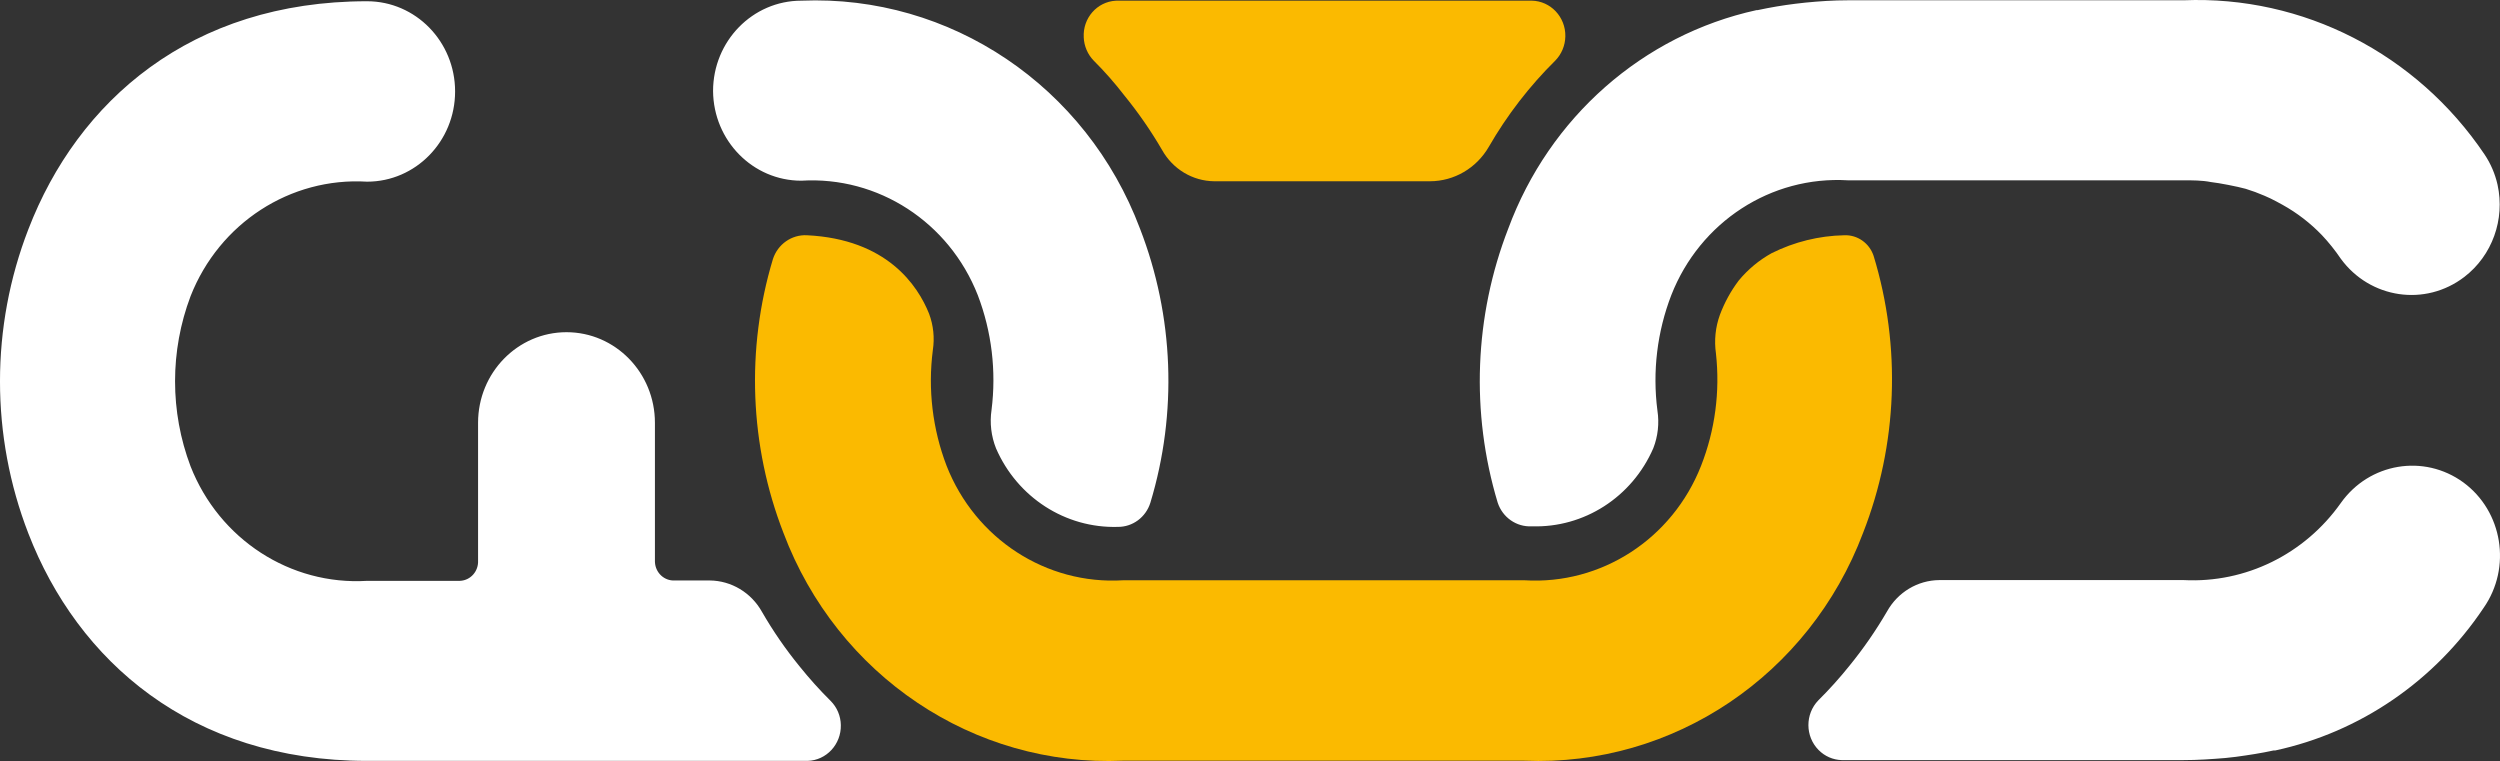
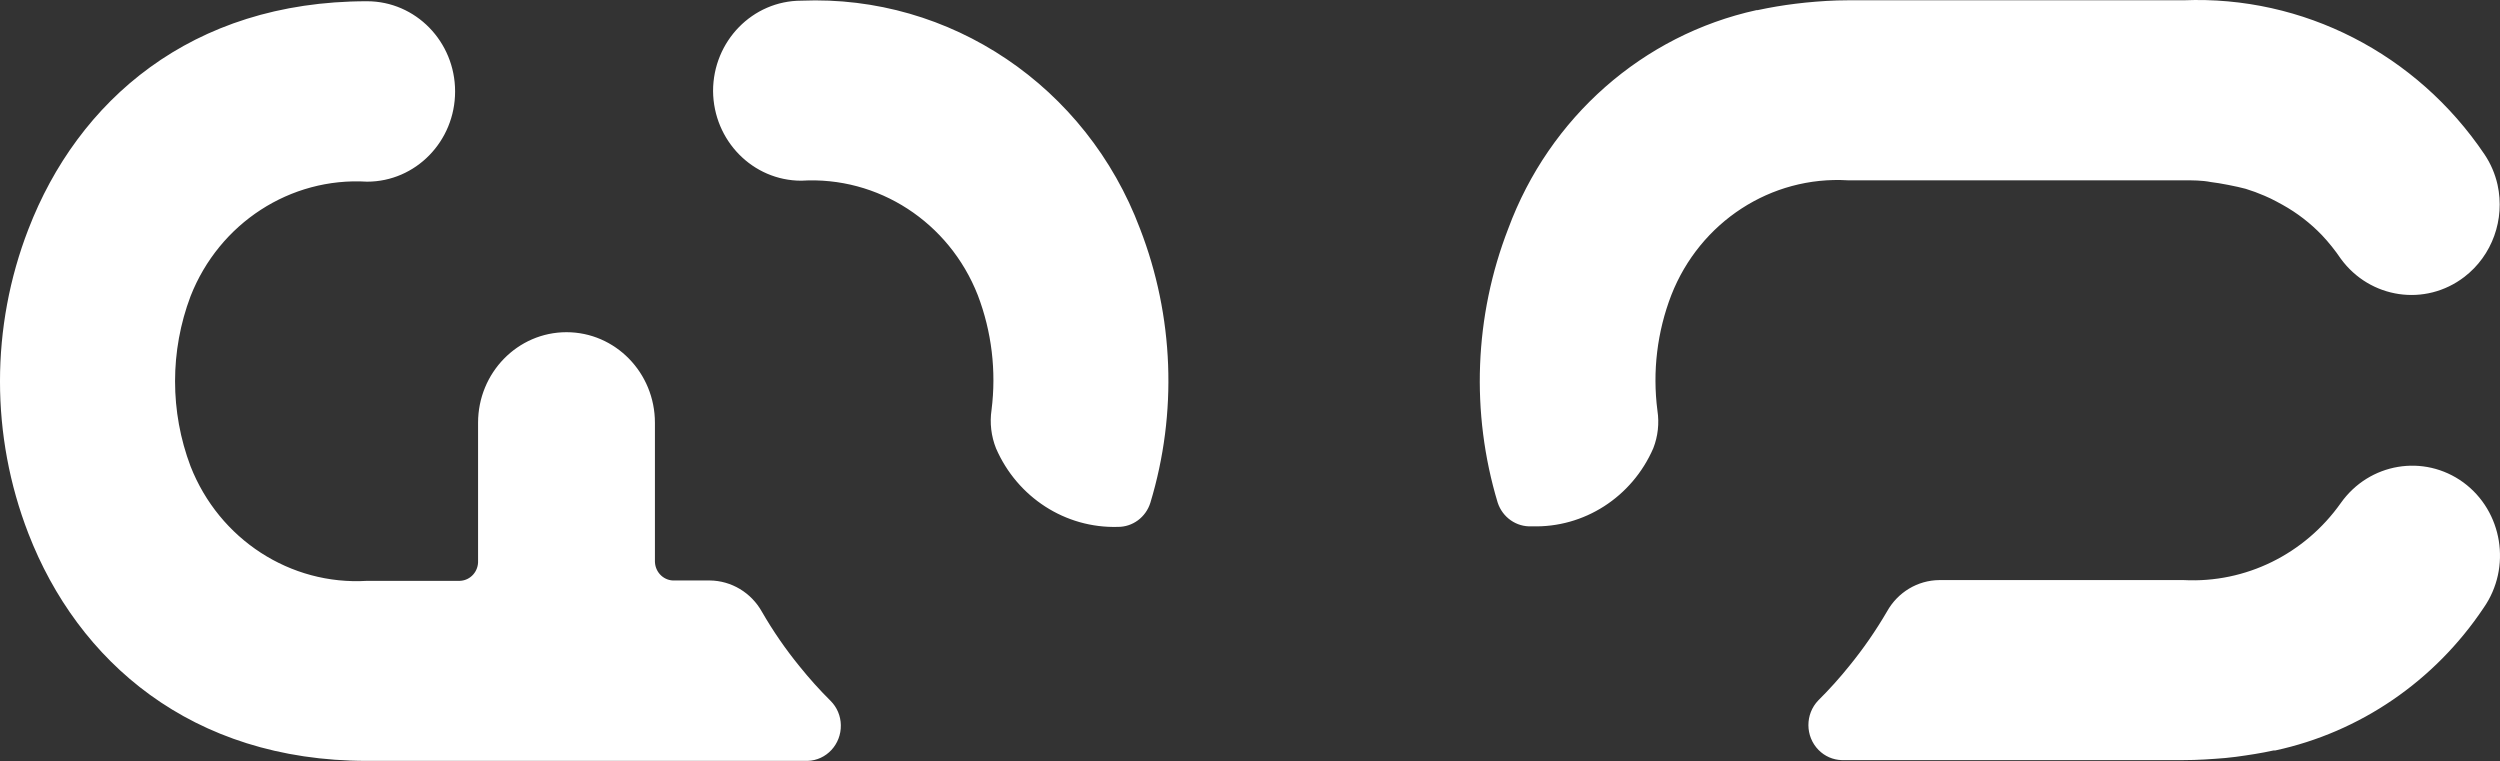
<svg xmlns="http://www.w3.org/2000/svg" id="a" viewBox="0 0 1817.57 553.29">
  <rect x="0" y="0" width="1817.57" height="553.29" fill="#333333" stroke="none" />
  <path d="M1805.67,441.92c-35.6,53.27-89.9,90.42-151.57,103.7h-1.23c-8.89,1.96-18.06,3.36-27.36,4.62l-7.52.84c-9.99.84-20.11,1.54-30.78,1.54h-248.28c-6.31-.19-12.31-2.82-16.79-7.37-9.77-9.91-9.84-26.06-.17-36.07,7.98-7.92,15.52-16.29,22.57-25.08,10.12-12.41,19.27-25.63,27.36-39.52,7.8-14.01,22.29-22.71,38.03-22.84h177.83c44.84,2.29,87.76-18.8,114.09-56.05,20.66-29.16,60.37-35.84,89.05-14.99,28.64,21.03,35.26,61.85,14.77,91.23ZM1113.62,382.64c37.98,1.25,72.92-21.19,88.37-56.76,3.38-8.67,4.42-18.11,3.01-27.33-3.69-28.45-.2-57.4,10.12-84.08,20.84-53.15,72.5-86.72,128.31-83.38h243.91c6.7,0,13.68,0,19.97,1.26l5.88.84c4.51.7,8.89,1.68,13.68,2.66l5.75,1.4c4.65,1.42,9.21,3.11,13.68,5.04,3.01,1.26,5.88,2.66,8.75,4.2l4.38,2.38c10.6,5.88,20.28,13.34,28.73,22.14,5,5.32,9.57,11.04,13.68,17.1,21.24,29.06,61.45,34.98,89.81,13.22,20.24-15.52,29.69-41.77,24.14-67.03-1.77-7.88-4.97-15.34-9.44-22C1756.98,38.98,1674.37-3.34,1587.48.21h-244.04c-10.53,0-20.79.7-30.78,1.68l-7.39.84c-9.12,1.12-18.24,2.66-27.36,4.62h-.82c-82.64,18.1-150.64,77.96-180.57,158.92-24.64,63.54-27.34,133.8-7.66,199.14,3.54,10.78,13.67,17.83,24.76,17.24ZM266.86,553.19h320.24c13.7-.38,24.52-12.03,24.21-26.07-.11-6.61-2.77-12.9-7.39-17.52-7.98-7.92-15.51-16.29-22.57-25.08-10.16-12.44-19.31-25.7-27.36-39.66-7.8-14.01-22.29-22.71-38.03-22.84h-25.44c-7.55.39-13.97-5.57-14.35-13.3-.01-.24-.02-.48-.02-.72v-100.62c0-36.38-28.79-65.86-64.29-65.86s-64.29,29.49-64.29,65.86v100.2c.38,7.73-5.43,14.31-12.98,14.7-.23.01-.47.02-.7.02h-67.03c-55.78,3.36-107.43-30.14-128.31-83.24-15.04-39.81-15.04-83.93,0-123.74,20.88-53.1,72.53-86.61,128.31-83.24,35.36,0,64.02-29.37,64.01-65.6,0-36.21-28.66-65.57-64.01-65.57C138.68.91,56.46,73.64,20.62,166.69c-27.5,71.02-27.5,150.12,0,221.14,35.84,92.63,118.19,165.36,246.23,165.36ZM582.58,131.37c55.8-3.41,107.47,30.11,128.31,83.24,10.11,26.49,13.55,55.17,9.99,83.38-1.4,9.47-.27,19.16,3.28,28.03,15.5,35.62,50.45,58.14,88.51,57.04,10.78.1,20.37-7,23.67-17.52,19.79-65.35,17.13-135.68-7.52-199.28C789.87,62.68,690.85-3.99,582.58.49c-35.43,0-64.16,29.43-64.16,65.72.3,36.08,28.94,65.17,64.16,65.16Z" style="fill:#fff;" />
-   <path d="M787.91,27.11c-.76-13.91,9.64-25.81,23.22-26.59.51-.03,1.03-.04,1.54-.04h300.95c13.75.26,24.69,11.89,24.43,25.97-.12,6.62-2.75,12.94-7.33,17.61-18.77,18.56-35.01,39.63-48.29,62.64-8.94,15.52-25.22,25.06-42.82,25.08h-156.77c-15.74-.13-30.23-8.83-38.03-22.84-8.09-13.89-17.24-27.1-27.36-39.52-6.88-8.94-14.33-17.42-22.3-25.36-4.4-4.52-6.99-10.57-7.25-16.96ZM816.5,553.05h291.78c108.22,4.45,207.21-62.14,246.23-165.64,25.12-64.22,27.83-135.35,7.66-201.38-3.08-9.29-11.77-15.39-21.34-14.99-18.32.36-36.34,4.81-52.8,13.03-9.12,5.05-17.24,11.8-23.94,19.9-5.73,7.59-10.33,15.99-13.68,24.94-3.24,8.95-4.22,18.59-2.87,28.03,3.07,27.73-.64,55.81-10.81,81.7-20.85,53.13-72.52,86.65-128.31,83.24h-291.92c-55.8,3.41-107.47-30.11-128.31-83.24-10.22-26.71-13.66-55.64-9.99-84.08,1.37-8.92.42-18.05-2.74-26.49-8.21-20.46-30.51-54.23-88.92-57.04-11.08-.51-21.14,6.59-24.62,17.38-19.68,65.28-16.98,135.5,7.66,198.99,39.07,103.78,138.44,170.44,246.92,165.64Z" style="fill:#fbba00;" />
</svg>